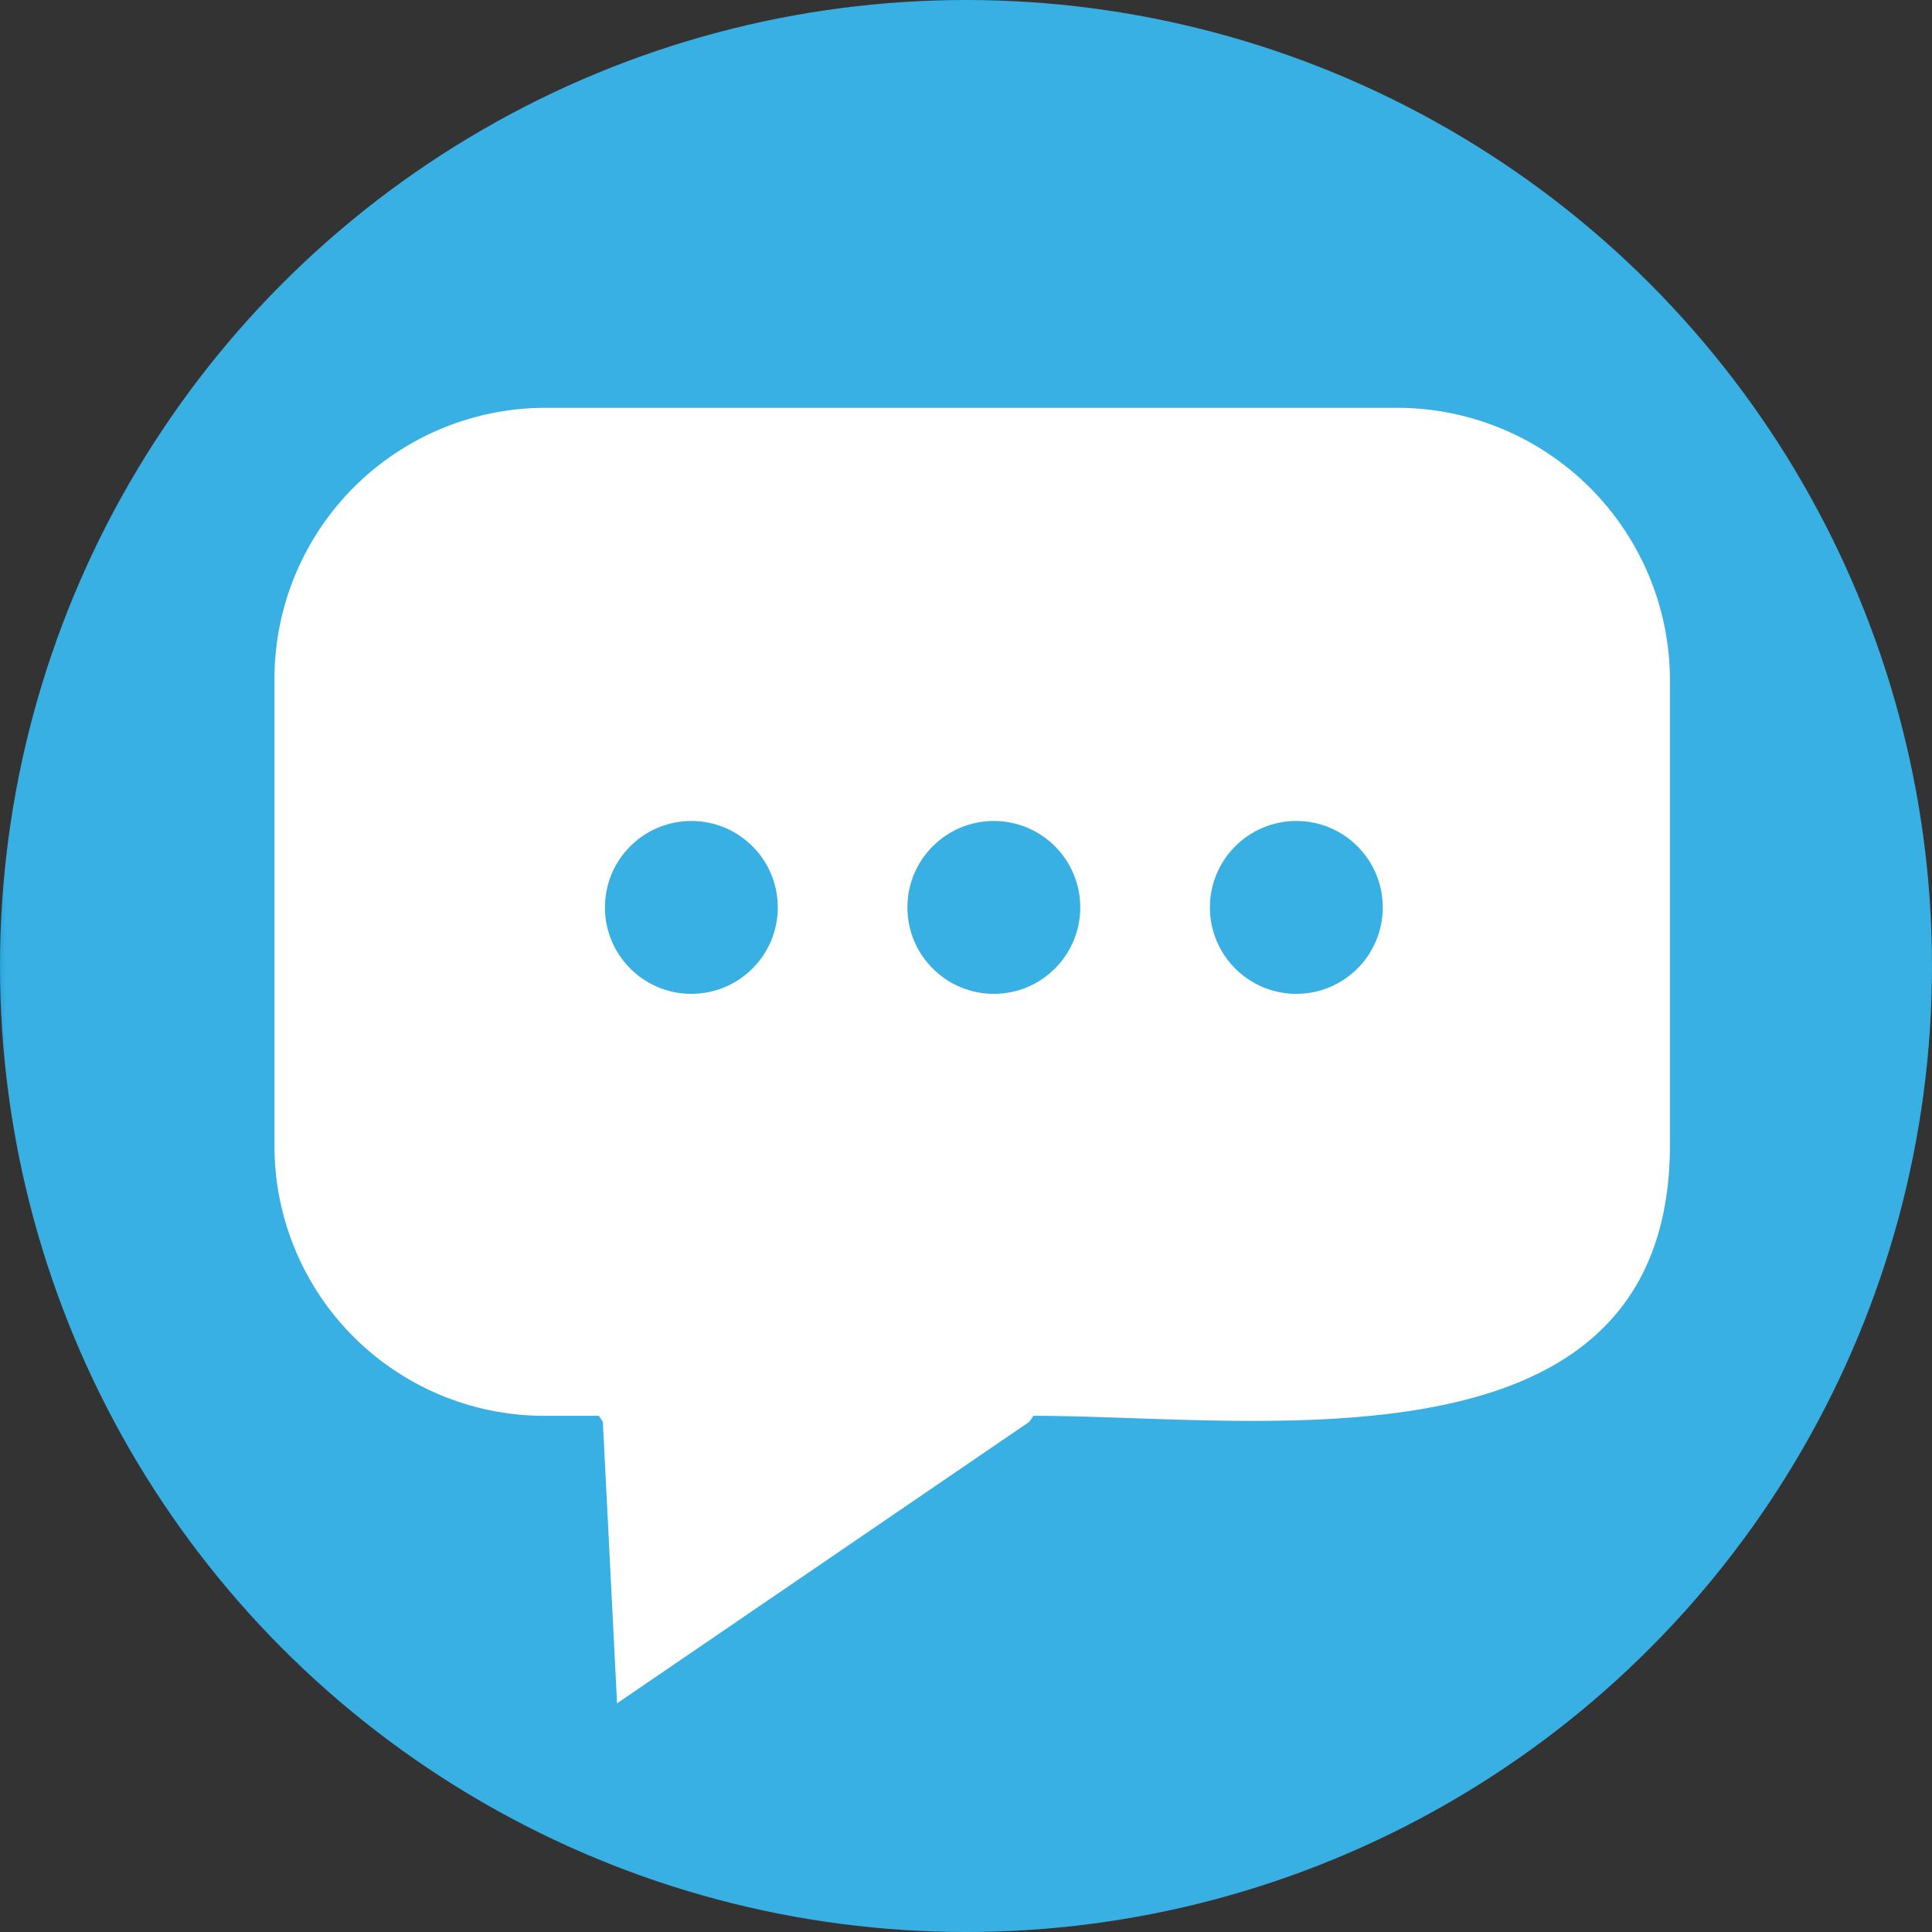
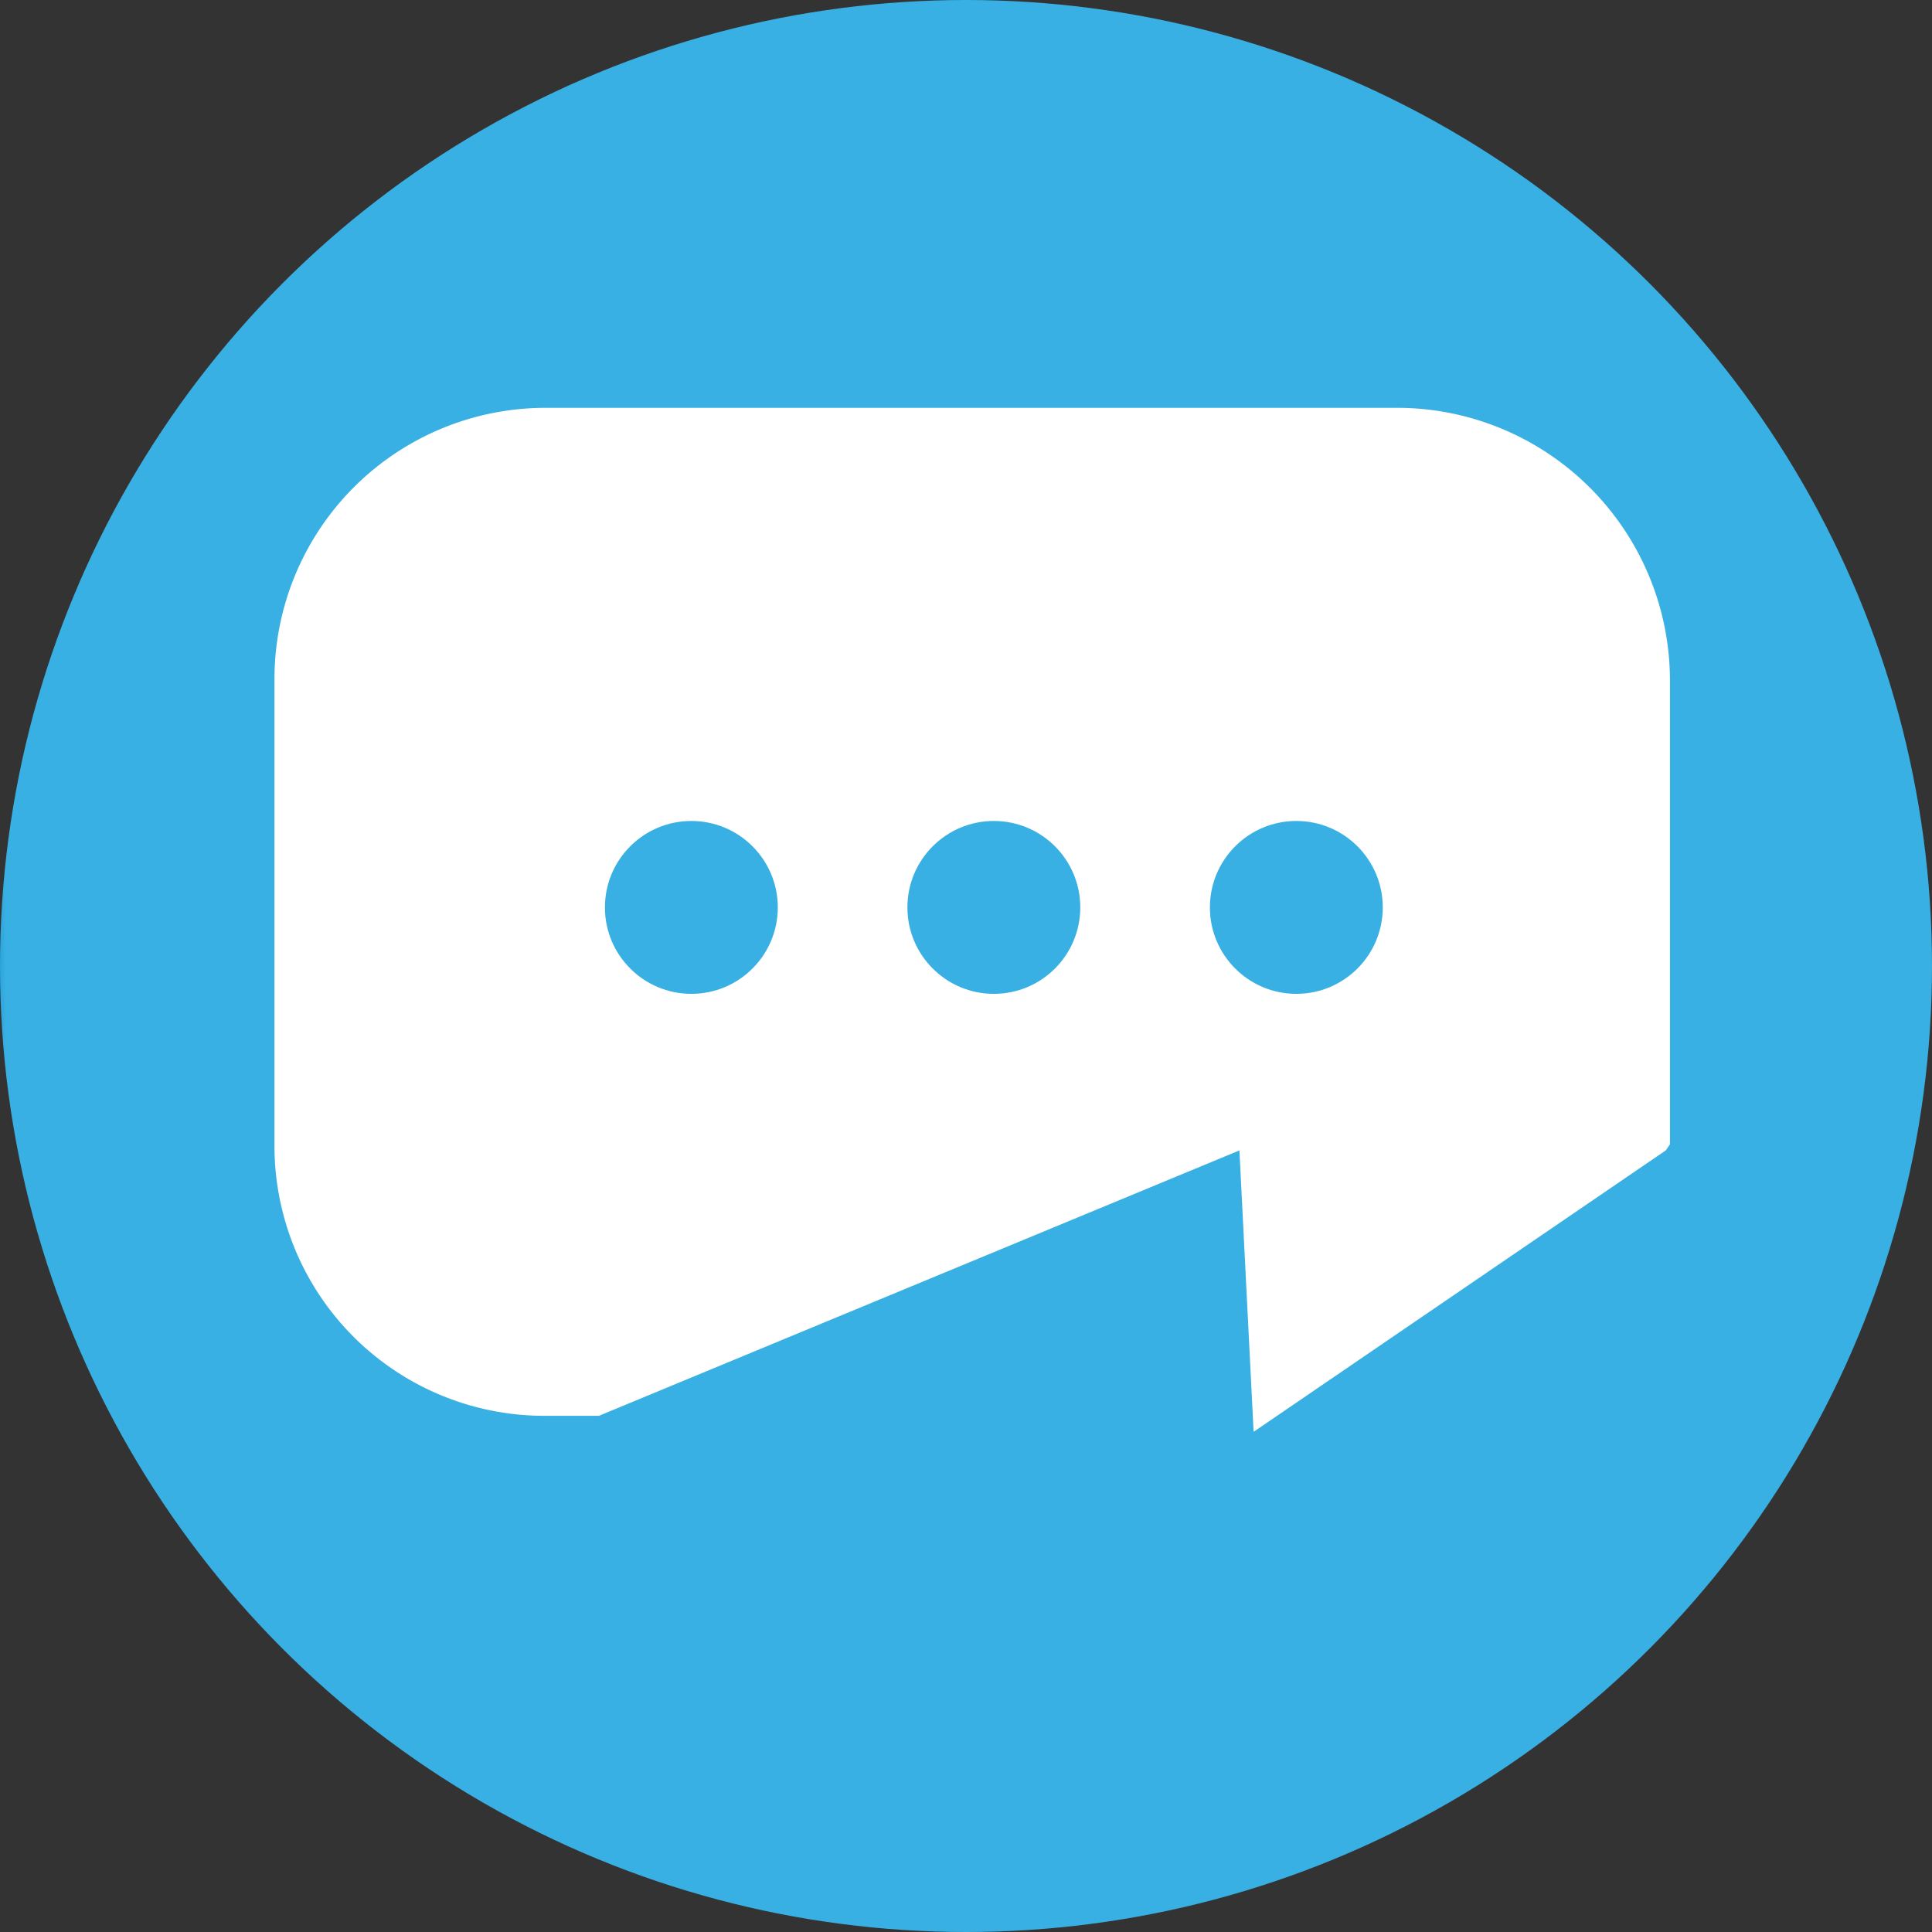
<svg xmlns="http://www.w3.org/2000/svg" id="Sms" width="46" height="46" viewBox="0 0 46 46">
  <rect x="0" y="0" width="46" height="46" fill="#333333" stroke="none" />
  <defs>
    <clipPath id="clip-path">
      <circle id="Ellipse_375" data-name="Ellipse 375" cx="23" cy="23" r="23" fill="none" />
    </clipPath>
    <linearGradient id="linear-gradient" y1="1" x2="0.007" y2="1" gradientUnits="objectBoundingBox">
      <stop offset="0" stop-color="#1d93d2" />
      <stop offset="1" stop-color="#38b0e3" />
    </linearGradient>
  </defs>
  <g id="Group_76" data-name="Group 76" clip-path="url(#clip-path)">
    <rect id="Rectangle_111" data-name="Rectangle 111" width="46" height="46" fill="url(#linear-gradient)" />
-     <path id="Path_1115" data-name="Path 1115" d="M26.717,0a6.5,6.5,0,0,1,6.509,6.461V17.536C33.226,25.551,23.462,24,18.07,24l-.1.145-9.813,6.7-.338-6.7L7.725,24H6.46A6.427,6.427,0,0,1,0,17.536V6.461A6.456,6.456,0,0,1,6.46,0Z" transform="translate(6.535 9.71)" fill="#fff" fill-rule="evenodd" />
-     <rect id="Rectangle_222" data-name="Rectangle 222" width="33.226" height="30.845" transform="translate(6.535 9.71)" fill="none" />
+     <path id="Path_1115" data-name="Path 1115" d="M26.717,0a6.5,6.5,0,0,1,6.509,6.461V17.536l-.1.145-9.813,6.7-.338-6.7L7.725,24H6.46A6.427,6.427,0,0,1,0,17.536V6.461A6.456,6.456,0,0,1,6.46,0Z" transform="translate(6.535 9.71)" fill="#fff" fill-rule="evenodd" />
    <circle id="Ellipse_383" data-name="Ellipse 383" cx="2.058" cy="2.058" r="2.058" transform="translate(14.403 19.547)" fill="#38b0e3" />
    <circle id="Ellipse_384" data-name="Ellipse 384" cx="2.058" cy="2.058" r="2.058" transform="translate(21.605 19.547)" fill="#38b0e3" />
    <circle id="Ellipse_385" data-name="Ellipse 385" cx="2.058" cy="2.058" r="2.058" transform="translate(28.807 19.547)" fill="#38b0e3" />
  </g>
</svg>